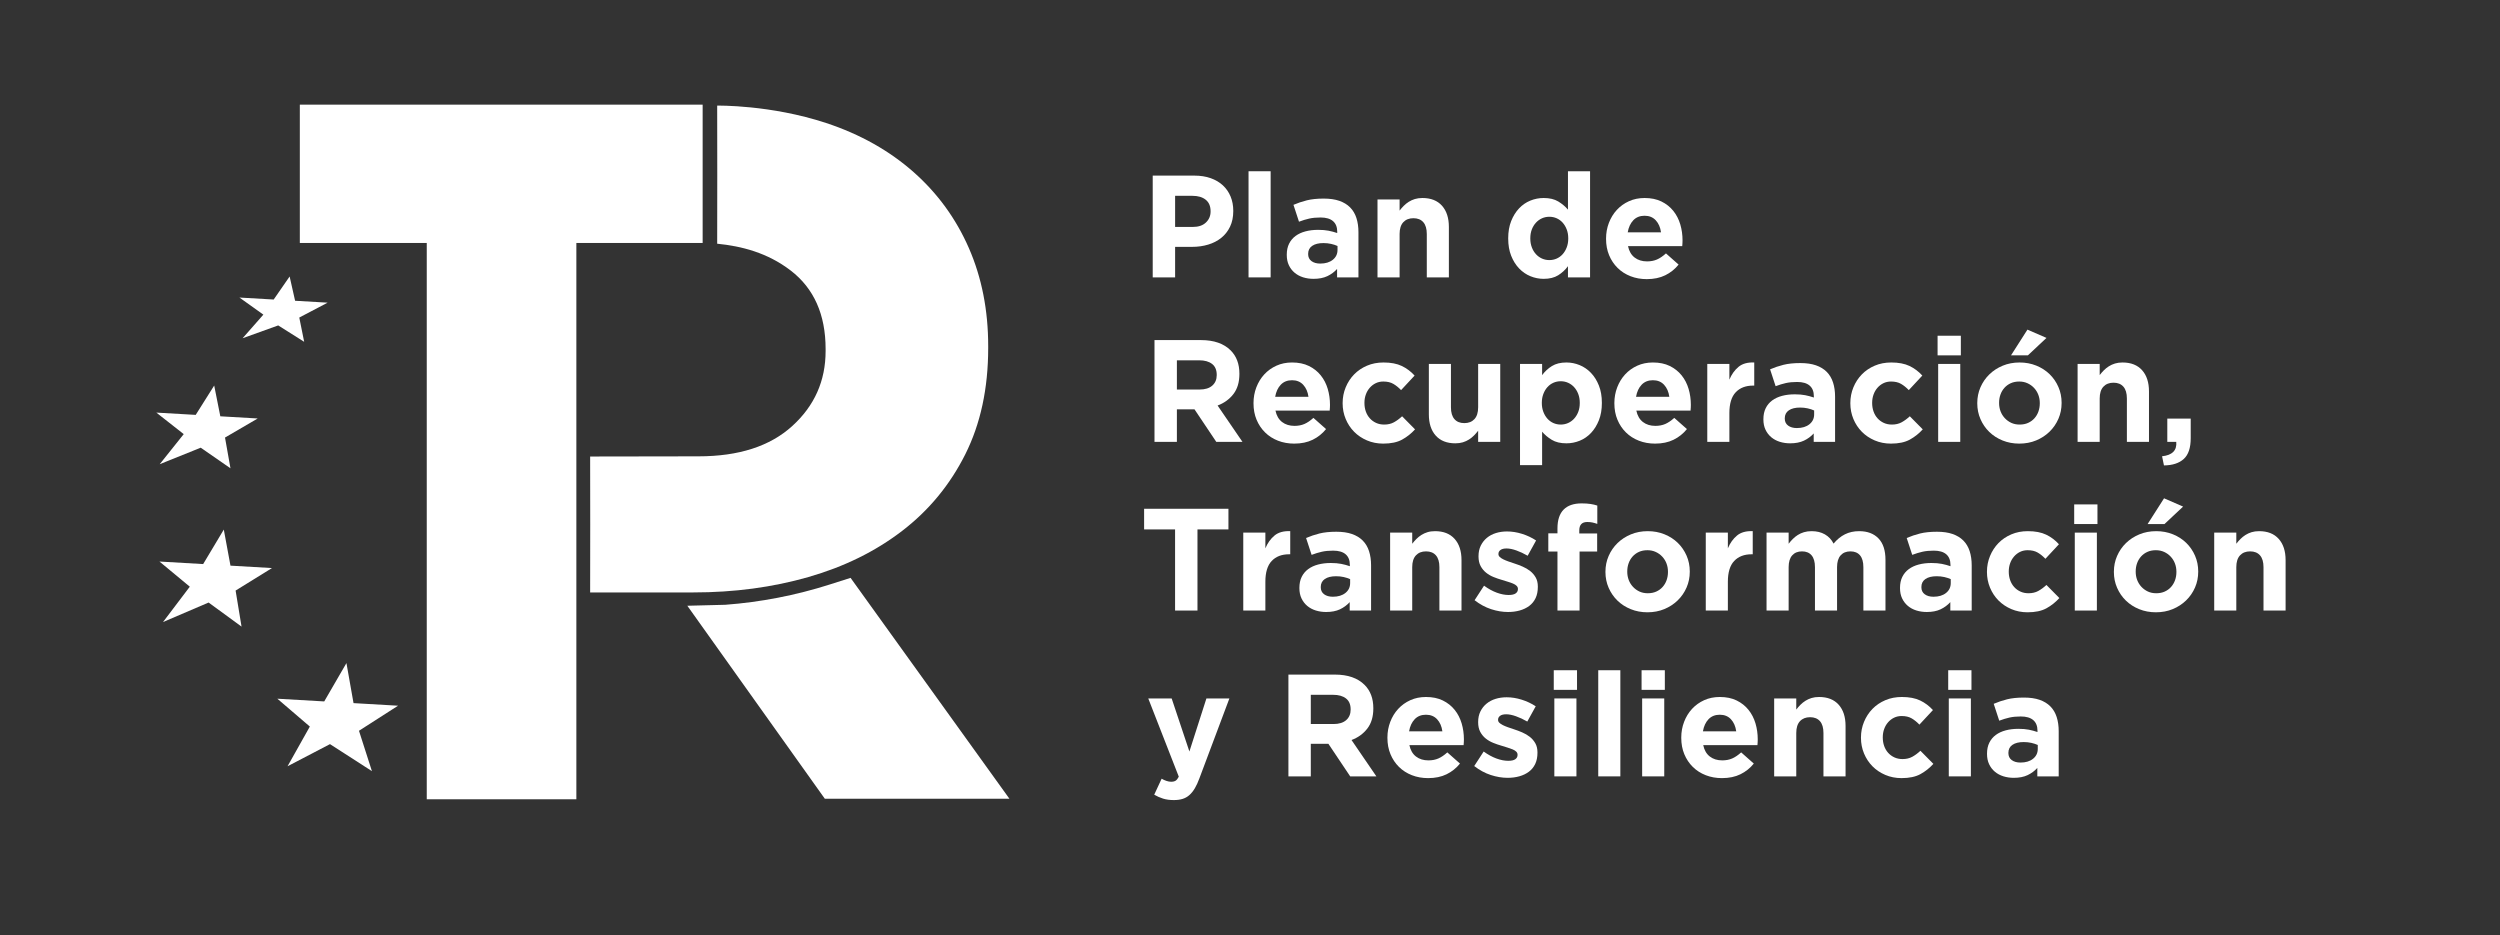
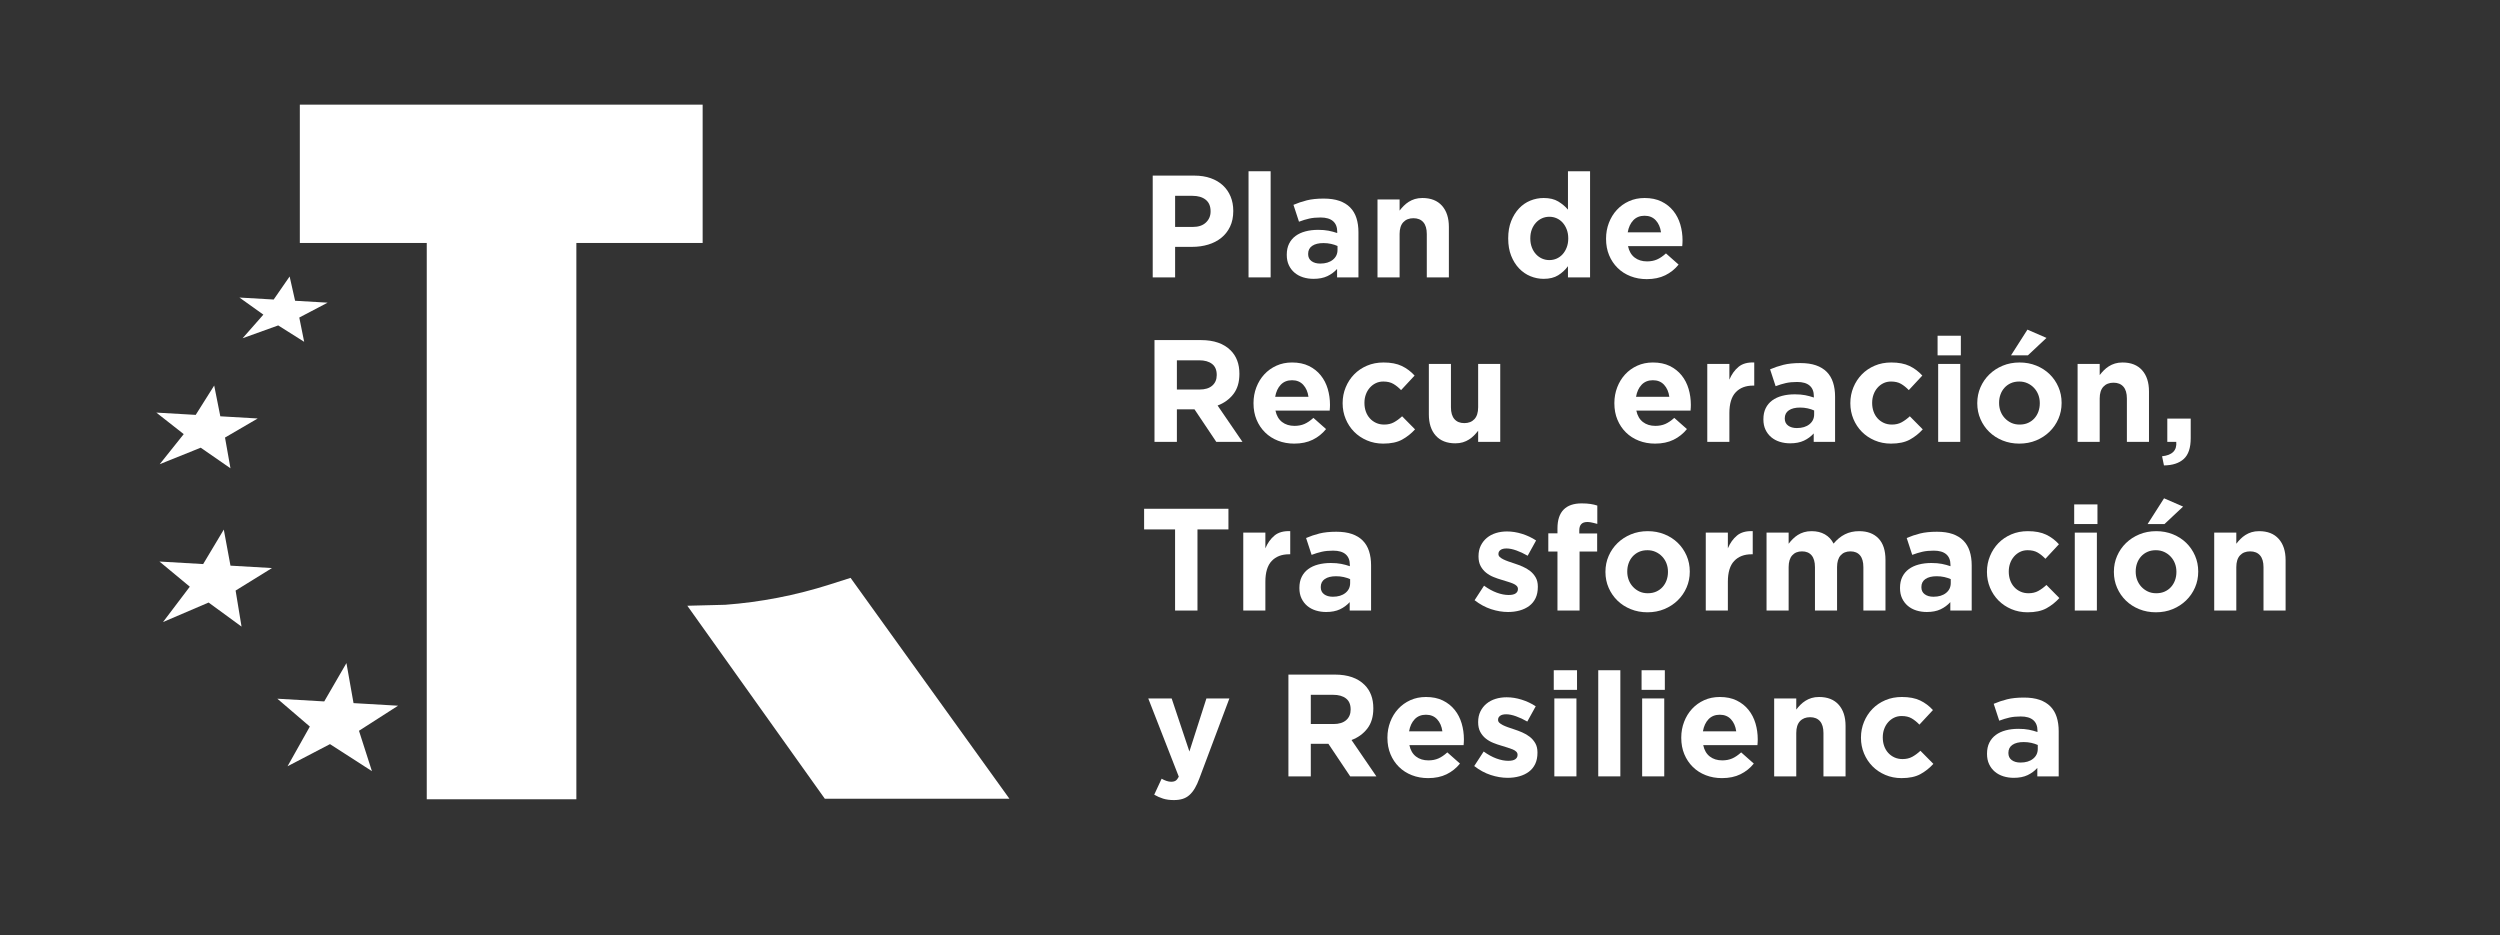
<svg xmlns="http://www.w3.org/2000/svg" width="100%" height="100%" viewBox="0 0 1871 700" version="1.1" xml:space="preserve" style="fill-rule:evenodd;clip-rule:evenodd;stroke-linejoin:round;stroke-miterlimit:2;">
  <rect x="0" y="0" width="1871" height="700" fill="#333333" stroke="none" />
  <g transform="matrix(4.167,0,0,4.167,0,0)">
    <path d="M126.196,18.795L126.196,43.637L103.515,43.637L103.515,143.551L76.646,143.551L76.646,43.637L53.849,43.637L53.849,18.795L126.196,18.795Z" style="fill:white;fill-rule:nonzero;" />
    <path d="M152.763,103.785L149.008,104.981C142.904,106.927 136.618,108.147 130.264,108.62L123.444,108.793L148.138,143.452L181.293,143.452L152.763,103.785Z" style="fill:white;fill-rule:nonzero;" />
    <path d="M71.493,126.746L63.494,126.282L62.221,119.091L58.232,125.977L49.812,125.49L55.647,130.492L51.643,137.622L59.266,133.646L66.799,138.5L64.473,131.248L71.493,126.746Z" style="fill:white;fill-rule:nonzero;" />
    <path d="M48.848,102.024L41.393,101.592L40.194,95.113L36.488,101.308L28.641,100.853L34.088,105.369L29.278,111.721L37.466,108.217L43.381,112.539L42.315,106.066L48.848,102.024Z" style="fill:white;fill-rule:nonzero;" />
    <path d="M46.286,75.159L39.569,74.769L38.47,69.242L35.15,74.513L28.079,74.104L32.998,77.968L28.684,83.37L36.05,80.406L41.391,84.107L40.412,78.586L46.286,75.159Z" style="fill:white;fill-rule:nonzero;" />
    <path d="M58.844,54.358L53,54.019L52.018,49.656L49.155,53.796L43.004,53.44L47.301,56.51L43.574,60.748L49.966,58.446L54.629,61.389L53.751,57.032L58.844,54.358Z" style="fill:white;fill-rule:nonzero;" />
-     <path d="M174.02,44.574C171.708,39.281 168.403,34.733 164.1,30.924C159.793,27.118 154.566,24.133 148.376,22.092C138.361,18.789 128.807,18.968 128.807,18.968C128.807,27.255 128.848,35.425 128.807,43.77C133.164,44.205 137.828,45.377 142.013,48.59C146.19,51.801 148.281,56.502 148.281,62.686L148.281,63.042C148.281,68.395 146.286,72.888 142.291,76.514C138.296,80.145 132.683,81.958 125.448,81.958L105.99,81.991C106.031,90.187 105.99,98.224 105.99,106.403L124.511,106.403C131.872,106.403 138.765,105.482 145.193,103.636C151.621,101.794 157.234,99.028 162.04,95.339C166.841,91.655 170.615,87.073 173.365,81.6C176.106,76.13 177.481,69.765 177.481,62.507L177.481,62.151C177.481,55.727 176.327,49.869 174.02,44.574Z" style="fill:white;fill-rule:nonzero;" />
    <path d="M214.237,40.759C215.247,40.759 216.03,40.493 216.587,39.962C217.144,39.431 217.423,38.774 217.423,37.991L217.423,37.939C217.423,37.033 217.132,36.345 216.548,35.875C215.965,35.405 215.168,35.17 214.159,35.17L211.052,35.17L211.052,40.759L214.237,40.759ZM207.03,31.54L214.499,31.54C215.595,31.54 216.575,31.693 217.436,31.998C218.298,32.302 219.029,32.733 219.63,33.29C220.23,33.847 220.691,34.513 221.014,35.288C221.336,36.063 221.497,36.92 221.497,37.86L221.497,37.912C221.497,38.974 221.305,39.906 220.922,40.706C220.539,41.507 220.013,42.178 219.343,42.717C218.672,43.257 217.889,43.662 216.992,43.931C216.095,44.202 215.134,44.336 214.107,44.336L211.052,44.336L211.052,49.82L207.03,49.82L207.03,31.54Z" style="fill:white;fill-rule:nonzero;" />
    <rect x="224.239" y="30.757" width="3.969" height="19.063" style="fill:white;fill-rule:nonzero;" />
    <path d="M237.112,47.339C238.053,47.339 238.805,47.113 239.371,46.66C239.937,46.208 240.22,45.615 240.22,44.884L240.22,44.179C239.872,44.023 239.484,43.897 239.058,43.801C238.631,43.705 238.174,43.657 237.687,43.657C236.834,43.657 236.164,43.823 235.676,44.153C235.189,44.484 234.945,44.963 234.945,45.59L234.945,45.642C234.945,46.181 235.145,46.599 235.546,46.895C235.946,47.191 236.468,47.339 237.112,47.339ZM235.911,50.081C235.25,50.081 234.627,49.99 234.044,49.807C233.461,49.624 232.951,49.35 232.516,48.984C232.081,48.619 231.737,48.171 231.485,47.639C231.233,47.108 231.106,46.495 231.106,45.798L231.106,45.746C231.106,44.981 231.245,44.319 231.524,43.762C231.802,43.205 232.19,42.743 232.686,42.377C233.182,42.012 233.774,41.738 234.462,41.555C235.149,41.372 235.911,41.281 236.747,41.281C237.461,41.281 238.083,41.333 238.614,41.437C239.145,41.542 239.662,41.682 240.168,41.855L240.168,41.62C240.168,40.785 239.915,40.149 239.411,39.714C238.905,39.279 238.157,39.061 237.165,39.061C236.398,39.061 235.724,39.127 235.141,39.257C234.558,39.388 233.944,39.575 233.3,39.819L232.308,36.789C233.073,36.459 233.874,36.189 234.71,35.98C235.546,35.771 236.555,35.666 237.739,35.666C238.836,35.666 239.772,35.802 240.547,36.071C241.321,36.341 241.961,36.728 242.466,37.233C242.988,37.755 243.371,38.395 243.615,39.153C243.858,39.91 243.98,40.759 243.98,41.699L243.98,49.82L240.142,49.82L240.142,48.305C239.654,48.845 239.071,49.276 238.392,49.598C237.713,49.919 236.886,50.081 235.911,50.081Z" style="fill:white;fill-rule:nonzero;" />
    <path d="M247.401,35.823L251.37,35.823L251.37,37.824C251.596,37.526 251.844,37.241 252.114,36.969C252.384,36.697 252.684,36.457 253.015,36.246C253.346,36.036 253.711,35.869 254.112,35.746C254.512,35.624 254.965,35.562 255.47,35.562C256.984,35.562 258.155,36.024 258.982,36.946C259.808,37.869 260.221,39.139 260.221,40.759L260.221,49.82L256.254,49.82L256.254,42.031C256.254,41.094 256.044,40.386 255.627,39.908C255.209,39.431 254.617,39.192 253.851,39.192C253.085,39.192 252.48,39.431 252.036,39.908C251.592,40.386 251.37,41.094 251.37,42.031L251.37,49.82L247.401,49.82L247.401,35.823Z" style="fill:white;fill-rule:nonzero;" />
    <path d="M278.266,46.712C278.736,46.712 279.176,46.621 279.585,46.438C279.994,46.255 280.351,45.994 280.656,45.655C280.96,45.315 281.204,44.906 281.387,44.427C281.57,43.949 281.661,43.422 281.661,42.847L281.661,42.795C281.661,42.221 281.57,41.695 281.387,41.215C281.204,40.737 280.96,40.328 280.656,39.988C280.351,39.649 279.994,39.388 279.585,39.205C279.176,39.022 278.736,38.931 278.266,38.931C277.796,38.931 277.357,39.022 276.948,39.205C276.538,39.388 276.177,39.649 275.864,39.988C275.551,40.328 275.302,40.733 275.12,41.203C274.937,41.673 274.845,42.204 274.845,42.795L274.845,42.847C274.845,43.422 274.937,43.949 275.12,44.427C275.302,44.906 275.551,45.315 275.864,45.655C276.177,45.994 276.538,46.255 276.948,46.438C277.357,46.621 277.796,46.712 278.266,46.712ZM277.248,50.081C276.429,50.081 275.638,49.924 274.871,49.611C274.105,49.298 273.427,48.832 272.835,48.214C272.243,47.596 271.768,46.839 271.411,45.942C271.055,45.046 270.876,44.014 270.876,42.847L270.876,42.795C270.876,41.629 271.055,40.598 271.411,39.701C271.768,38.804 272.238,38.047 272.822,37.429C273.405,36.811 274.079,36.345 274.845,36.032C275.611,35.719 276.412,35.562 277.248,35.562C278.309,35.562 279.184,35.771 279.872,36.189C280.56,36.607 281.139,37.094 281.609,37.651L281.609,30.757L285.578,30.757L285.578,49.82L281.609,49.82L281.609,47.809C281.121,48.471 280.534,49.015 279.846,49.441C279.158,49.867 278.292,50.081 277.248,50.081Z" style="fill:white;fill-rule:nonzero;" />
    <path d="M298.321,41.725C298.199,40.837 297.886,40.119 297.381,39.571C296.876,39.022 296.206,38.748 295.37,38.748C294.534,38.748 293.86,39.018 293.346,39.557C292.833,40.097 292.497,40.82 292.341,41.725L298.321,41.725ZM295.762,50.133C294.717,50.133 293.746,49.959 292.85,49.611C291.953,49.263 291.179,48.767 290.526,48.122C289.873,47.479 289.364,46.717 288.999,45.838C288.633,44.959 288.45,43.98 288.45,42.9L288.45,42.847C288.45,41.855 288.62,40.915 288.959,40.027C289.299,39.139 289.773,38.365 290.383,37.703C290.992,37.042 291.718,36.52 292.563,36.137C293.407,35.754 294.343,35.562 295.37,35.562C296.536,35.562 297.546,35.771 298.399,36.189C299.252,36.607 299.961,37.168 300.528,37.873C301.093,38.578 301.511,39.388 301.781,40.301C302.051,41.215 302.186,42.169 302.186,43.161C302.186,43.318 302.181,43.483 302.172,43.657C302.164,43.831 302.151,44.014 302.134,44.206L292.393,44.206C292.584,45.111 292.981,45.794 293.581,46.255C294.182,46.717 294.926,46.947 295.814,46.947C296.475,46.947 297.068,46.835 297.59,46.608C298.112,46.382 298.651,46.016 299.209,45.511L301.48,47.522C300.819,48.34 300.018,48.98 299.078,49.441C298.138,49.902 297.032,50.133 295.762,50.133Z" style="fill:white;fill-rule:nonzero;" />
    <path d="M215.444,69.96C216.437,69.96 217.198,69.725 217.729,69.255C218.26,68.785 218.526,68.158 218.526,67.375L218.526,67.322C218.526,66.452 218.247,65.799 217.69,65.364C217.133,64.929 216.358,64.711 215.366,64.711L211.371,64.711L211.371,69.96L215.444,69.96ZM207.349,61.081L215.705,61.081C218.021,61.081 219.796,61.7 221.032,62.935C222.077,63.98 222.599,65.373 222.599,67.114L222.599,67.166C222.599,68.646 222.238,69.851 221.516,70.782C220.793,71.714 219.848,72.397 218.682,72.832L223.148,79.36L218.447,79.36L214.53,73.511L211.371,73.511L211.371,79.36L207.349,79.36L207.349,61.081Z" style="fill:white;fill-rule:nonzero;" />
    <path d="M235.003,71.266C234.881,70.378 234.567,69.66 234.063,69.111C233.557,68.563 232.888,68.289 232.052,68.289C231.216,68.289 230.541,68.559 230.028,69.098C229.514,69.638 229.179,70.361 229.023,71.266L235.003,71.266ZM232.444,79.674C231.399,79.674 230.428,79.5 229.532,79.152C228.635,78.804 227.861,78.308 227.208,77.663C226.555,77.02 226.046,76.257 225.68,75.379C225.315,74.5 225.132,73.521 225.132,72.441L225.132,72.388C225.132,71.396 225.302,70.456 225.641,69.568C225.981,68.68 226.455,67.906 227.064,67.244C227.674,66.583 228.4,66.061 229.245,65.678C230.089,65.295 231.025,65.103 232.052,65.103C233.218,65.103 234.228,65.312 235.081,65.73C235.934,66.148 236.643,66.709 237.209,67.414C237.775,68.119 238.193,68.928 238.463,69.842C238.733,70.756 238.868,71.71 238.868,72.702C238.868,72.859 238.863,73.024 238.854,73.198C238.846,73.372 238.832,73.555 238.815,73.747L229.075,73.747C229.266,74.652 229.663,75.335 230.263,75.796C230.864,76.257 231.608,76.488 232.496,76.488C233.157,76.488 233.749,76.375 234.272,76.149C234.794,75.922 235.333,75.557 235.89,75.052L238.162,77.063C237.501,77.881 236.7,78.521 235.76,78.982C234.82,79.443 233.714,79.674 232.444,79.674Z" style="fill:white;fill-rule:nonzero;" />
    <path d="M248.425,79.674C247.38,79.674 246.409,79.482 245.513,79.1C244.616,78.717 243.846,78.199 243.202,77.545C242.558,76.893 242.053,76.127 241.688,75.248C241.322,74.369 241.139,73.433 241.139,72.441L241.139,72.388C241.139,71.396 241.322,70.456 241.688,69.568C242.053,68.68 242.558,67.906 243.202,67.244C243.846,66.583 244.616,66.061 245.513,65.678C246.409,65.295 247.397,65.103 248.477,65.103C249.8,65.103 250.896,65.312 251.767,65.73C252.637,66.148 253.403,66.722 254.065,67.453L251.637,70.064C251.184,69.594 250.718,69.22 250.239,68.942C249.76,68.663 249.165,68.524 248.451,68.524C247.945,68.524 247.489,68.624 247.08,68.824C246.67,69.024 246.313,69.299 246.009,69.647C245.705,69.995 245.469,70.4 245.304,70.861C245.138,71.322 245.056,71.814 245.056,72.336L245.056,72.388C245.056,72.928 245.138,73.433 245.304,73.903C245.469,74.373 245.709,74.782 246.022,75.131C246.335,75.479 246.71,75.753 247.145,75.953C247.58,76.153 248.068,76.253 248.607,76.253C249.269,76.253 249.847,76.118 250.344,75.848C250.84,75.578 251.332,75.218 251.819,74.765L254.143,77.115C253.465,77.864 252.69,78.477 251.819,78.956C250.949,79.435 249.817,79.674 248.425,79.674Z" style="fill:white;fill-rule:nonzero;" />
    <path d="M261.377,79.622C259.862,79.622 258.691,79.161 257.864,78.238C257.036,77.315 256.624,76.044 256.624,74.425L256.624,65.364L260.592,65.364L260.592,73.153C260.592,74.091 260.802,74.799 261.22,75.276C261.638,75.753 262.229,75.992 262.996,75.992C263.761,75.992 264.366,75.753 264.81,75.276C265.254,74.799 265.477,74.091 265.477,73.153L265.477,65.364L269.445,65.364L269.445,79.36L265.477,79.36L265.477,77.359C265.25,77.658 265.002,77.942 264.732,78.215C264.462,78.486 264.162,78.727 263.832,78.938C263.5,79.149 263.135,79.315 262.734,79.438C262.334,79.56 261.881,79.622 261.377,79.622Z" style="fill:white;fill-rule:nonzero;" />
-     <path d="M280.308,76.253C280.778,76.253 281.218,76.161 281.627,75.979C282.035,75.796 282.397,75.535 282.711,75.196C283.024,74.856 283.272,74.451 283.455,73.981C283.638,73.511 283.729,72.981 283.729,72.388L283.729,72.336C283.729,71.762 283.638,71.235 283.455,70.756C283.272,70.278 283.024,69.868 282.711,69.529C282.397,69.19 282.035,68.928 281.627,68.746C281.218,68.563 280.778,68.472 280.308,68.472C279.839,68.472 279.399,68.563 278.989,68.746C278.581,68.928 278.224,69.19 277.919,69.529C277.614,69.868 277.37,70.278 277.188,70.756C277.005,71.235 276.914,71.762 276.914,72.336L276.914,72.388C276.914,72.963 277.005,73.49 277.188,73.968C277.37,74.447 277.614,74.856 277.919,75.196C278.224,75.535 278.581,75.796 278.989,75.979C279.399,76.161 279.839,76.253 280.308,76.253ZM272.997,65.364L276.966,65.364L276.966,67.375C277.453,66.713 278.041,66.17 278.729,65.743C279.415,65.316 280.282,65.103 281.327,65.103C282.144,65.103 282.937,65.26 283.703,65.573C284.469,65.886 285.148,66.352 285.739,66.97C286.331,67.588 286.806,68.345 287.163,69.242C287.52,70.139 287.698,71.17 287.698,72.336L287.698,72.388C287.698,73.555 287.52,74.586 287.163,75.483C286.806,76.38 286.335,77.137 285.753,77.755C285.169,78.373 284.495,78.839 283.729,79.152C282.962,79.465 282.162,79.622 281.327,79.622C280.264,79.622 279.39,79.413 278.703,78.995C278.015,78.577 277.436,78.09 276.966,77.533L276.966,83.539L272.997,83.539L272.997,65.364Z" style="fill:white;fill-rule:nonzero;" />
    <path d="M299.814,71.266C299.693,70.378 299.379,69.66 298.874,69.111C298.369,68.563 297.699,68.289 296.863,68.289C296.028,68.289 295.353,68.559 294.84,69.098C294.326,69.638 293.991,70.361 293.835,71.266L299.814,71.266ZM297.255,79.674C296.211,79.674 295.24,79.5 294.343,79.152C293.447,78.804 292.673,78.308 292.019,77.663C291.367,77.02 290.858,76.257 290.492,75.379C290.126,74.5 289.943,73.521 289.943,72.441L289.943,72.388C289.943,71.396 290.114,70.456 290.453,69.568C290.792,68.68 291.266,67.906 291.876,67.244C292.485,66.583 293.212,66.061 294.057,65.678C294.901,65.295 295.836,65.103 296.863,65.103C298.03,65.103 299.04,65.312 299.893,65.73C300.745,66.148 301.455,66.709 302.021,67.414C302.587,68.119 303.004,68.928 303.274,69.842C303.544,70.756 303.68,71.71 303.68,72.702C303.68,72.859 303.675,73.024 303.666,73.198C303.657,73.372 303.644,73.555 303.627,73.747L293.887,73.747C294.078,74.652 294.474,75.335 295.075,75.796C295.675,76.257 296.419,76.488 297.307,76.488C297.969,76.488 298.561,76.375 299.083,76.149C299.606,75.922 300.145,75.557 300.702,75.052L302.974,77.063C302.312,77.881 301.512,78.521 300.572,78.982C299.632,79.443 298.526,79.674 297.255,79.674Z" style="fill:white;fill-rule:nonzero;" />
    <path d="M306.63,65.364L310.599,65.364L310.599,68.184C311,67.227 311.548,66.461 312.244,65.886C312.94,65.312 313.88,65.051 315.065,65.103L315.065,69.255L314.856,69.255C313.532,69.255 312.492,69.656 311.735,70.456C310.978,71.257 310.599,72.502 310.599,74.19L310.599,79.36L306.63,79.36L306.63,65.364Z" style="fill:white;fill-rule:nonzero;" />
    <path d="M322.716,76.88C323.656,76.88 324.408,76.654 324.974,76.201C325.54,75.748 325.823,75.156 325.823,74.425L325.823,73.72C325.475,73.564 325.087,73.438 324.661,73.342C324.234,73.246 323.778,73.198 323.29,73.198C322.437,73.198 321.767,73.364 321.28,73.694C320.792,74.025 320.548,74.504 320.548,75.131L320.548,75.183C320.548,75.722 320.748,76.14 321.149,76.436C321.549,76.732 322.071,76.88 322.716,76.88ZM321.514,79.622C320.852,79.622 320.231,79.531 319.648,79.348C319.064,79.165 318.555,78.891 318.12,78.525C317.684,78.159 317.34,77.712 317.088,77.18C316.836,76.649 316.709,76.036 316.709,75.339L316.709,75.287C316.709,74.521 316.849,73.86 317.128,73.303C317.405,72.746 317.793,72.284 318.289,71.918C318.785,71.553 319.377,71.279 320.065,71.096C320.753,70.913 321.514,70.822 322.35,70.822C323.064,70.822 323.686,70.874 324.217,70.978C324.748,71.083 325.266,71.223 325.771,71.396L325.771,71.161C325.771,70.326 325.519,69.69 325.013,69.255C324.508,68.82 323.76,68.602 322.768,68.602C322.002,68.602 321.327,68.668 320.744,68.798C320.16,68.928 319.547,69.116 318.903,69.36L317.91,66.33C318.677,66 319.477,65.73 320.313,65.521C321.149,65.312 322.158,65.207 323.342,65.207C324.439,65.207 325.375,65.343 326.149,65.612C326.924,65.882 327.563,66.269 328.069,66.774C328.591,67.296 328.974,67.936 329.217,68.694C329.462,69.451 329.583,70.3 329.583,71.24L329.583,79.36L325.745,79.36L325.745,77.846C325.257,78.386 324.674,78.817 323.995,79.139C323.316,79.46 322.489,79.622 321.514,79.622Z" style="fill:white;fill-rule:nonzero;" />
    <path d="M339.611,79.674C338.566,79.674 337.595,79.482 336.699,79.1C335.802,78.717 335.032,78.199 334.388,77.545C333.744,76.893 333.239,76.127 332.873,75.248C332.508,74.369 332.325,73.433 332.325,72.441L332.325,72.388C332.325,71.396 332.508,70.456 332.873,69.568C333.239,68.68 333.744,67.906 334.388,67.244C335.032,66.583 335.802,66.061 336.699,65.678C337.595,65.295 338.583,65.103 339.663,65.103C340.986,65.103 342.082,65.312 342.954,65.73C343.823,66.148 344.589,66.722 345.251,67.453L342.823,70.064C342.37,69.594 341.904,69.22 341.426,68.942C340.946,68.663 340.351,68.524 339.637,68.524C339.131,68.524 338.675,68.624 338.266,68.824C337.856,69.024 337.499,69.299 337.195,69.647C336.891,69.995 336.655,70.4 336.491,70.861C336.325,71.322 336.242,71.814 336.242,72.336L336.242,72.388C336.242,72.928 336.325,73.433 336.491,73.903C336.655,74.373 336.895,74.782 337.208,75.131C337.522,75.479 337.896,75.753 338.331,75.953C338.766,76.153 339.254,76.253 339.794,76.253C340.455,76.253 341.034,76.118 341.53,75.848C342.026,75.578 342.518,75.218 343.006,74.765L345.33,77.115C344.651,77.864 343.876,78.477 343.006,78.956C342.135,79.435 341.003,79.674 339.611,79.674Z" style="fill:white;fill-rule:nonzero;" />
    <path d="M348.098,65.364L352.067,65.364L352.067,79.36L348.098,79.36L348.098,65.364ZM347.993,60.298L352.171,60.298L352.171,63.823L347.993,63.823L347.993,60.298Z" style="fill:white;fill-rule:nonzero;" />
    <path d="M364.131,59.201L367.551,60.69L364.209,63.823L361.18,63.823L364.131,59.201ZM362.72,76.253C363.295,76.253 363.804,76.153 364.248,75.953C364.692,75.753 365.071,75.479 365.384,75.131C365.697,74.782 365.937,74.378 366.102,73.916C366.267,73.455 366.35,72.963 366.35,72.441L366.35,72.388C366.35,71.866 366.263,71.375 366.089,70.913C365.915,70.452 365.662,70.043 365.332,69.686C365.001,69.329 364.609,69.046 364.156,68.837C363.703,68.628 363.207,68.524 362.668,68.524C362.093,68.524 361.584,68.624 361.14,68.824C360.697,69.024 360.318,69.299 360.005,69.647C359.691,69.995 359.452,70.4 359.287,70.861C359.121,71.322 359.039,71.814 359.039,72.336L359.039,72.388C359.039,72.911 359.125,73.403 359.3,73.864C359.474,74.326 359.726,74.735 360.057,75.091C360.387,75.448 360.775,75.731 361.219,75.94C361.663,76.149 362.163,76.253 362.72,76.253ZM362.668,79.674C361.589,79.674 360.588,79.487 359.665,79.112C358.742,78.738 357.946,78.225 357.276,77.572C356.605,76.919 356.079,76.153 355.696,75.274C355.313,74.395 355.121,73.451 355.121,72.441L355.121,72.388C355.121,71.379 355.313,70.435 355.696,69.555C356.079,68.676 356.61,67.906 357.289,67.244C357.968,66.583 358.768,66.061 359.691,65.678C360.614,65.295 361.624,65.103 362.72,65.103C363.799,65.103 364.801,65.29 365.723,65.664C366.646,66.039 367.442,66.552 368.113,67.205C368.783,67.858 369.31,68.624 369.692,69.503C370.076,70.382 370.267,71.327 370.267,72.336L370.267,72.388C370.267,73.398 370.076,74.343 369.692,75.221C369.31,76.101 368.779,76.872 368.1,77.533C367.421,78.194 366.62,78.717 365.697,79.1C364.774,79.482 363.765,79.674 362.668,79.674Z" style="fill:white;fill-rule:nonzero;" />
    <path d="M373.139,65.364L377.108,65.364L377.108,67.365C377.335,67.067 377.583,66.782 377.853,66.51C378.123,66.238 378.423,65.998 378.754,65.787C379.085,65.577 379.45,65.41 379.851,65.287C380.251,65.164 380.704,65.103 381.208,65.103C382.723,65.103 383.894,65.565 384.721,66.487C385.548,67.41 385.961,68.68 385.961,70.3L385.961,79.36L381.992,79.36L381.992,71.572C381.992,70.635 381.783,69.927 381.365,69.449C380.947,68.972 380.355,68.733 379.59,68.733C378.823,68.733 378.219,68.972 377.775,69.449C377.331,69.927 377.108,70.635 377.108,71.572L377.108,79.36L373.139,79.36L373.139,65.364Z" style="fill:white;fill-rule:nonzero;" />
    <path d="M388.311,81.946C390.149,81.754 390.998,80.893 390.86,79.36L389.251,79.36L389.251,75.183L393.455,75.183L393.455,78.708C393.455,80.431 393.04,81.672 392.21,82.429C391.378,83.186 390.193,83.574 388.651,83.591L388.311,81.946Z" style="fill:white;fill-rule:nonzero;" />
    <path d="M211.046,95.085L205.484,95.085L205.484,91.376L220.63,91.376L220.63,95.085L215.068,95.085L215.068,109.655L211.046,109.655L211.046,95.085Z" style="fill:white;fill-rule:nonzero;" />
    <path d="M223.293,95.659L227.263,95.659L227.263,98.48C227.663,97.522 228.212,96.755 228.908,96.181C229.604,95.607 230.544,95.346 231.728,95.398L231.728,99.55L231.519,99.55C230.196,99.55 229.156,99.951 228.399,100.751C227.641,101.552 227.263,102.797 227.263,104.485L227.263,109.655L223.293,109.655L223.293,95.659Z" style="fill:white;fill-rule:nonzero;" />
    <path d="M239.379,107.175C240.319,107.175 241.072,106.949 241.638,106.496C242.204,106.044 242.487,105.451 242.487,104.72L242.487,104.015C242.138,103.859 241.751,103.732 241.325,103.636C240.898,103.541 240.441,103.493 239.954,103.493C239.1,103.493 238.43,103.658 237.943,103.989C237.455,104.32 237.212,104.799 237.212,105.425L237.212,105.477C237.212,106.017 237.412,106.435 237.812,106.731C238.213,107.027 238.735,107.175 239.379,107.175ZM238.178,109.916C237.516,109.916 236.894,109.825 236.311,109.643C235.727,109.46 235.218,109.185 234.783,108.82C234.348,108.455 234.004,108.006 233.752,107.475C233.499,106.944 233.373,106.33 233.373,105.634L233.373,105.581C233.373,104.816 233.512,104.154 233.791,103.597C234.069,103.04 234.457,102.579 234.953,102.213C235.449,101.848 236.041,101.573 236.729,101.391C237.416,101.208 238.178,101.116 239.014,101.116C239.727,101.116 240.349,101.169 240.881,101.273C241.411,101.377 241.929,101.517 242.434,101.691L242.434,101.456C242.434,100.62 242.182,99.985 241.677,99.55C241.172,99.115 240.424,98.897 239.432,98.897C238.665,98.897 237.991,98.962 237.408,99.093C236.824,99.224 236.211,99.411 235.567,99.654L234.574,96.625C235.34,96.295 236.141,96.025 236.977,95.815C237.812,95.607 238.822,95.502 240.006,95.502C241.103,95.502 242.038,95.638 242.813,95.907C243.588,96.177 244.227,96.564 244.732,97.069C245.255,97.591 245.638,98.232 245.881,98.989C246.125,99.746 246.247,100.594 246.247,101.534L246.247,109.655L242.408,109.655L242.408,108.141C241.921,108.681 241.338,109.112 240.659,109.434C239.98,109.755 239.153,109.916 238.178,109.916Z" style="fill:white;fill-rule:nonzero;" />
-     <path d="M249.668,95.659L253.637,95.659L253.637,97.66C253.863,97.362 254.111,97.077 254.381,96.805C254.651,96.533 254.951,96.293 255.282,96.082C255.612,95.871 255.978,95.705 256.379,95.582C256.778,95.459 257.232,95.398 257.737,95.398C259.251,95.398 260.422,95.859 261.249,96.782C262.075,97.705 262.489,98.976 262.489,100.594L262.489,109.655L258.519,109.655L258.519,101.867C258.519,100.929 258.311,100.221 257.893,99.744C257.475,99.267 256.884,99.028 256.118,99.028C255.351,99.028 254.747,99.267 254.303,99.744C253.859,100.221 253.637,100.929 253.637,101.867L253.637,109.655L249.668,109.655L249.668,95.659Z" style="fill:white;fill-rule:nonzero;" />
    <path d="M270.845,109.916C269.853,109.916 268.838,109.747 267.803,109.407C266.767,109.068 265.779,108.532 264.839,107.801L266.536,105.19C267.302,105.748 268.064,106.165 268.821,106.444C269.579,106.722 270.288,106.861 270.95,106.861C271.524,106.861 271.946,106.766 272.216,106.574C272.486,106.383 272.621,106.131 272.621,105.817L272.621,105.764C272.621,105.556 272.543,105.373 272.386,105.216C272.229,105.06 272.016,104.925 271.746,104.812C271.476,104.698 271.167,104.589 270.819,104.485C270.47,104.381 270.105,104.268 269.722,104.145C269.235,104.006 268.743,103.837 268.247,103.636C267.751,103.437 267.302,103.175 266.902,102.853C266.501,102.531 266.175,102.135 265.923,101.665C265.67,101.195 265.544,100.62 265.544,99.942L265.544,99.889C265.544,99.176 265.679,98.545 265.949,97.996C266.219,97.447 266.584,96.982 267.046,96.599C267.507,96.216 268.047,95.929 268.665,95.738C269.282,95.546 269.948,95.45 270.662,95.45C271.55,95.45 272.451,95.594 273.365,95.881C274.279,96.168 275.119,96.564 275.885,97.069L274.371,99.812C273.674,99.411 272.995,99.093 272.334,98.858C271.672,98.623 271.089,98.505 270.584,98.505C270.096,98.505 269.731,98.597 269.487,98.78C269.243,98.962 269.122,99.194 269.122,99.472L269.122,99.524C269.122,99.716 269.2,99.886 269.357,100.033C269.513,100.181 269.722,100.321 269.983,100.451C270.245,100.581 270.545,100.707 270.884,100.829C271.224,100.951 271.585,101.073 271.968,101.195C272.455,101.352 272.951,101.538 273.457,101.756C273.961,101.974 274.414,102.239 274.815,102.553C275.215,102.866 275.545,103.249 275.807,103.701C276.068,104.154 276.198,104.703 276.198,105.347L276.198,105.399C276.198,106.183 276.064,106.857 275.794,107.423C275.524,107.989 275.145,108.455 274.658,108.82C274.17,109.185 273.6,109.46 272.947,109.643C272.295,109.825 271.594,109.916 270.845,109.916Z" style="fill:white;fill-rule:nonzero;" />
-     <path d="M279.723,99.054L278.079,99.054L278.079,95.79L279.723,95.79L279.723,94.902C279.723,93.387 280.098,92.256 280.847,91.507C281.578,90.776 282.648,90.41 284.058,90.41C284.685,90.41 285.22,90.445 285.664,90.515C286.108,90.584 286.513,90.68 286.879,90.802L286.879,94.092C286.582,93.988 286.295,93.905 286.017,93.844C285.738,93.783 285.425,93.753 285.077,93.753C284.119,93.753 283.641,94.257 283.641,95.267L283.641,95.815L286.852,95.815L286.852,99.054L283.693,99.054L283.693,109.655L279.723,109.655L279.723,99.054Z" style="fill:white;fill-rule:nonzero;" />
+     <path d="M279.723,99.054L278.079,99.054L278.079,95.79L279.723,95.79L279.723,94.902C279.723,93.387 280.098,92.256 280.847,91.507C281.578,90.776 282.648,90.41 284.058,90.41C284.685,90.41 285.22,90.445 285.664,90.515C286.108,90.584 286.513,90.68 286.879,90.802L286.879,94.092C285.738,93.783 285.425,93.753 285.077,93.753C284.119,93.753 283.641,94.257 283.641,95.267L283.641,95.815L286.852,95.815L286.852,99.054L283.693,99.054L283.693,109.655L279.723,109.655L279.723,99.054Z" style="fill:white;fill-rule:nonzero;" />
    <path d="M295.939,106.548C296.514,106.548 297.023,106.448 297.467,106.248C297.911,106.048 298.29,105.774 298.603,105.425C298.917,105.077 299.155,104.672 299.321,104.211C299.486,103.75 299.569,103.257 299.569,102.736L299.569,102.683C299.569,102.161 299.482,101.669 299.308,101.208C299.134,100.747 298.881,100.338 298.551,99.981C298.22,99.624 297.828,99.341 297.376,99.132C296.923,98.924 296.427,98.819 295.887,98.819C295.313,98.819 294.804,98.919 294.36,99.12C293.916,99.319 293.537,99.594 293.224,99.942C292.911,100.29 292.671,100.694 292.506,101.156C292.34,101.617 292.258,102.109 292.258,102.631L292.258,102.683C292.258,103.205 292.345,103.698 292.519,104.159C292.692,104.62 292.945,105.029 293.276,105.386C293.606,105.743 293.994,106.025 294.438,106.235C294.882,106.444 295.382,106.548 295.939,106.548ZM295.887,109.969C294.808,109.969 293.807,109.782 292.884,109.407C291.961,109.033 291.165,108.52 290.495,107.867C289.825,107.214 289.298,106.448 288.915,105.569C288.532,104.69 288.34,103.745 288.34,102.736L288.34,102.683C288.34,101.674 288.532,100.729 288.915,99.85C289.298,98.971 289.829,98.201 290.508,97.539C291.187,96.878 291.988,96.355 292.911,95.973C293.833,95.589 294.843,95.398 295.939,95.398C297.019,95.398 298.02,95.586 298.943,95.959C299.865,96.334 300.662,96.847 301.332,97.5C302.002,98.153 302.529,98.919 302.912,99.798C303.295,100.677 303.486,101.622 303.486,102.631L303.486,102.683C303.486,103.693 303.295,104.638 302.912,105.516C302.529,106.396 301.998,107.166 301.319,107.828C300.64,108.489 299.839,109.012 298.917,109.395C297.993,109.777 296.984,109.969 295.887,109.969Z" style="fill:white;fill-rule:nonzero;" />
    <path d="M306.359,95.659L310.328,95.659L310.328,98.48C310.728,97.522 311.277,96.755 311.973,96.181C312.669,95.607 313.609,95.346 314.793,95.398L314.793,99.55L314.584,99.55C313.261,99.55 312.221,99.951 311.464,100.751C310.706,101.552 310.328,102.797 310.328,104.485L310.328,109.655L306.359,109.655L306.359,95.659Z" style="fill:white;fill-rule:nonzero;" />
    <path d="M317.274,95.659L321.243,95.659L321.243,97.66C321.469,97.362 321.717,97.077 321.987,96.805C322.257,96.533 322.557,96.293 322.888,96.082C323.219,95.871 323.589,95.705 323.998,95.582C324.407,95.459 324.864,95.398 325.369,95.398C326.292,95.398 327.088,95.591 327.758,95.977C328.429,96.362 328.947,96.914 329.312,97.633C329.921,96.898 330.6,96.34 331.349,95.964C332.097,95.586 332.95,95.398 333.908,95.398C335.388,95.398 336.546,95.834 337.381,96.703C338.217,97.575 338.635,98.854 338.635,100.542L338.635,109.655L334.665,109.655L334.665,101.867C334.665,100.929 334.465,100.221 334.065,99.744C333.664,99.267 333.089,99.028 332.341,99.028C331.592,99.028 331.005,99.267 330.579,99.744C330.152,100.221 329.939,100.929 329.939,101.867L329.939,109.655L325.97,109.655L325.97,101.867C325.97,100.929 325.769,100.221 325.369,99.744C324.968,99.267 324.394,99.028 323.645,99.028C322.897,99.028 322.309,99.267 321.883,99.744C321.456,100.221 321.243,100.929 321.243,101.867L321.243,109.655L317.274,109.655L317.274,95.659Z" style="fill:white;fill-rule:nonzero;" />
    <path d="M347.252,107.175C348.192,107.175 348.945,106.949 349.511,106.496C350.076,106.044 350.359,105.451 350.359,104.72L350.359,104.015C350.011,103.859 349.624,103.732 349.197,103.636C348.771,103.541 348.314,103.493 347.827,103.493C346.973,103.493 346.303,103.658 345.816,103.989C345.328,104.32 345.085,104.799 345.085,105.425L345.085,105.477C345.085,106.017 345.284,106.435 345.685,106.731C346.086,107.027 346.608,107.175 347.252,107.175ZM346.051,109.916C345.389,109.916 344.767,109.825 344.184,109.643C343.6,109.46 343.091,109.185 342.656,108.82C342.221,108.455 341.877,108.006 341.624,107.475C341.372,106.944 341.246,106.33 341.246,105.634L341.246,105.581C341.246,104.816 341.385,104.154 341.664,103.597C341.942,103.04 342.33,102.579 342.826,102.213C343.322,101.848 343.914,101.573 344.601,101.391C345.289,101.208 346.051,101.116 346.886,101.116C347.6,101.116 348.222,101.169 348.753,101.273C349.284,101.377 349.802,101.517 350.307,101.691L350.307,101.456C350.307,100.62 350.055,99.985 349.55,99.55C349.045,99.115 348.297,98.897 347.304,98.897C346.538,98.897 345.864,98.962 345.281,99.093C344.697,99.224 344.083,99.411 343.439,99.654L342.447,96.625C343.213,96.295 344.014,96.025 344.849,95.815C345.685,95.607 346.695,95.502 347.879,95.502C348.975,95.502 349.911,95.638 350.686,95.907C351.46,96.177 352.1,96.564 352.605,97.069C353.128,97.591 353.51,98.232 353.754,98.989C353.998,99.746 354.12,100.594 354.12,101.534L354.12,109.655L350.281,109.655L350.281,108.141C349.794,108.681 349.21,109.112 348.531,109.434C347.853,109.755 347.026,109.916 346.051,109.916Z" style="fill:white;fill-rule:nonzero;" />
    <path d="M364.147,109.969C363.102,109.969 362.132,109.777 361.236,109.395C360.339,109.012 359.568,108.493 358.924,107.84C358.28,107.188 357.775,106.422 357.41,105.543C357.044,104.664 356.861,103.728 356.861,102.736L356.861,102.683C356.861,101.691 357.044,100.751 357.41,99.864C357.775,98.976 358.28,98.201 358.924,97.539C359.568,96.878 360.339,96.355 361.236,95.973C362.132,95.589 363.12,95.398 364.199,95.398C365.522,95.398 366.619,95.607 367.49,96.025C368.36,96.442 369.126,97.017 369.788,97.748L367.359,100.36C366.906,99.889 366.441,99.515 365.962,99.237C365.483,98.958 364.887,98.819 364.173,98.819C363.668,98.819 363.211,98.919 362.802,99.12C362.393,99.319 362.036,99.594 361.732,99.942C361.427,100.29 361.192,100.694 361.026,101.156C360.861,101.617 360.778,102.109 360.778,102.631L360.778,102.683C360.778,103.223 360.861,103.728 361.026,104.197C361.192,104.668 361.431,105.077 361.745,105.425C362.058,105.774 362.432,106.048 362.868,106.248C363.302,106.448 363.79,106.548 364.33,106.548C364.991,106.548 365.57,106.413 366.066,106.143C366.563,105.873 367.054,105.513 367.542,105.06L369.866,107.41C369.187,108.159 368.412,108.772 367.542,109.251C366.671,109.73 365.54,109.969 364.147,109.969Z" style="fill:white;fill-rule:nonzero;" />
    <path d="M372.634,95.659L376.603,95.659L376.603,109.655L372.634,109.655L372.634,95.659ZM372.529,90.593L376.707,90.593L376.707,94.118L372.529,94.118L372.529,90.593Z" style="fill:white;fill-rule:nonzero;" />
    <path d="M388.667,89.496L392.088,90.984L388.746,94.118L385.716,94.118L388.667,89.496ZM387.257,106.548C387.832,106.548 388.341,106.448 388.785,106.248C389.229,106.048 389.608,105.774 389.921,105.425C390.234,105.077 390.473,104.672 390.639,104.211C390.804,103.75 390.887,103.257 390.887,102.736L390.887,102.683C390.887,102.161 390.8,101.669 390.626,101.208C390.452,100.747 390.199,100.338 389.868,99.981C389.538,99.624 389.146,99.341 388.694,99.132C388.241,98.924 387.744,98.819 387.205,98.819C386.63,98.819 386.121,98.919 385.677,99.12C385.233,99.319 384.855,99.594 384.541,99.942C384.228,100.29 383.988,100.694 383.823,101.156C383.658,101.617 383.575,102.109 383.575,102.631L383.575,102.683C383.575,103.205 383.662,103.698 383.836,104.159C384.01,104.62 384.263,105.029 384.593,105.386C384.924,105.743 385.312,106.025 385.756,106.235C386.2,106.444 386.7,106.548 387.257,106.548ZM387.205,109.969C386.125,109.969 385.124,109.782 384.202,109.407C383.279,109.033 382.483,108.52 381.813,107.867C381.142,107.214 380.615,106.448 380.233,105.569C379.85,104.69 379.658,103.745 379.658,102.736L379.658,102.683C379.658,101.674 379.85,100.729 380.233,99.85C380.615,98.971 381.147,98.201 381.825,97.539C382.505,96.878 383.305,96.355 384.228,95.973C385.15,95.589 386.16,95.398 387.257,95.398C388.336,95.398 389.337,95.586 390.26,95.959C391.183,96.334 391.979,96.847 392.649,97.5C393.319,98.153 393.846,98.919 394.229,99.798C394.612,100.677 394.804,101.622 394.804,102.631L394.804,102.683C394.804,103.693 394.612,104.638 394.229,105.516C393.846,106.396 393.316,107.166 392.636,107.828C391.957,108.489 391.157,109.012 390.234,109.395C389.311,109.777 388.302,109.969 387.205,109.969Z" style="fill:white;fill-rule:nonzero;" />
    <path d="M397.676,95.659L401.645,95.659L401.645,97.66C401.871,97.362 402.119,97.077 402.389,96.805C402.659,96.533 402.96,96.293 403.29,96.082C403.62,95.871 403.987,95.705 404.387,95.582C404.787,95.459 405.24,95.398 405.745,95.398C407.26,95.398 408.43,95.859 409.257,96.782C410.084,97.705 410.497,98.976 410.497,100.594L410.497,109.655L406.528,109.655L406.528,101.867C406.528,100.929 406.32,100.221 405.901,99.744C405.484,99.267 404.892,99.028 404.126,99.028C403.36,99.028 402.755,99.267 402.311,99.744C401.867,100.221 401.645,100.929 401.645,101.867L401.645,109.655L397.676,109.655L397.676,95.659Z" style="fill:white;fill-rule:nonzero;" />
    <path d="M210.825,143.694C210.093,143.694 209.449,143.607 208.892,143.433C208.335,143.259 207.804,143.024 207.3,142.728L208.631,139.855C208.892,140.012 209.175,140.142 209.48,140.247C209.784,140.352 210.068,140.404 210.329,140.404C210.676,140.404 210.951,140.338 211.151,140.208C211.351,140.077 211.539,139.838 211.712,139.49L206.229,125.441L210.433,125.441L213.618,134.973L216.674,125.441L220.8,125.441L215.42,139.777C215.16,140.49 214.881,141.096 214.585,141.592C214.288,142.088 213.962,142.493 213.605,142.806C213.248,143.12 212.844,143.345 212.391,143.485C211.939,143.624 211.416,143.694 210.825,143.694Z" style="fill:white;fill-rule:nonzero;" />
    <path d="M239.496,130.037C240.489,130.037 241.249,129.802 241.781,129.332C242.312,128.862 242.577,128.235 242.577,127.451L242.577,127.399C242.577,126.529 242.298,125.876 241.742,125.441C241.184,125.006 240.41,124.788 239.418,124.788L235.422,124.788L235.422,130.037L239.496,130.037ZM231.401,121.158L239.757,121.158C242.072,121.158 243.848,121.776 245.085,123.012C246.129,124.057 246.651,125.45 246.651,127.191L246.651,127.243C246.651,128.723 246.289,129.928 245.567,130.859C244.845,131.791 243.9,132.475 242.734,132.909L247.2,139.438L242.499,139.438L238.582,133.588L235.422,133.588L235.422,139.438L231.401,139.438L231.401,121.158Z" style="fill:white;fill-rule:nonzero;" />
    <path d="M259.053,131.343C258.933,130.455 258.62,129.736 258.114,129.188C257.609,128.64 256.939,128.366 256.103,128.366C255.268,128.366 254.593,128.636 254.08,129.175C253.566,129.716 253.231,130.438 253.075,131.343L259.053,131.343ZM256.495,139.751C255.451,139.751 254.48,139.577 253.583,139.229C252.687,138.881 251.913,138.385 251.259,137.741C250.607,137.096 250.098,136.335 249.732,135.455C249.367,134.576 249.183,133.597 249.183,132.518L249.183,132.466C249.183,131.473 249.354,130.533 249.693,129.645C250.032,128.759 250.506,127.983 251.116,127.321C251.725,126.66 252.452,126.137 253.297,125.754C254.141,125.371 255.076,125.18 256.103,125.18C257.269,125.18 258.28,125.388 259.133,125.807C259.984,126.224 260.695,126.785 261.26,127.491C261.827,128.196 262.244,129.007 262.514,129.919C262.784,130.834 262.92,131.786 262.92,132.779C262.92,132.935 262.915,133.101 262.906,133.275C262.897,133.449 262.884,133.632 262.867,133.823L253.127,133.823C253.318,134.728 253.714,135.412 254.315,135.873C254.915,136.335 255.659,136.565 256.547,136.565C257.209,136.565 257.801,136.452 258.323,136.226C258.846,136 259.385,135.634 259.941,135.129L262.214,137.139C261.552,137.958 260.752,138.598 259.812,139.059C258.872,139.52 257.765,139.751 256.495,139.751Z" style="fill:white;fill-rule:nonzero;" />
    <path d="M270.779,139.699C269.787,139.699 268.772,139.529 267.737,139.19C266.701,138.85 265.713,138.315 264.773,137.583L266.47,134.973C267.236,135.53 267.998,135.947 268.755,136.226C269.513,136.504 270.221,136.643 270.884,136.643C271.458,136.643 271.88,136.548 272.15,136.357C272.42,136.165 272.555,135.913 272.555,135.599L272.555,135.547C272.555,135.338 272.477,135.155 272.32,134.998C272.163,134.842 271.95,134.707 271.68,134.594C271.41,134.48 271.101,134.371 270.753,134.267C270.404,134.163 270.039,134.05 269.657,133.927C269.169,133.788 268.677,133.619 268.181,133.418C267.685,133.219 267.236,132.957 266.836,132.635C266.436,132.314 266.109,131.917 265.857,131.447C265.604,130.977 265.478,130.402 265.478,129.723L265.478,129.671C265.478,128.958 265.613,128.326 265.883,127.778C266.153,127.229 266.518,126.764 266.979,126.381C267.441,125.998 267.981,125.711 268.599,125.519C269.216,125.328 269.883,125.232 270.597,125.232C271.484,125.232 272.385,125.375 273.299,125.663C274.213,125.95 275.053,126.346 275.819,126.851L274.305,129.593C273.608,129.192 272.929,128.875 272.268,128.64C271.606,128.404 271.023,128.287 270.518,128.287C270.03,128.287 269.665,128.379 269.421,128.563C269.177,128.744 269.056,128.975 269.056,129.255L269.056,129.306C269.056,129.497 269.134,129.667 269.29,129.815C269.447,129.964 269.657,130.102 269.917,130.233C270.178,130.363 270.479,130.49 270.818,130.611C271.158,130.733 271.519,130.856 271.902,130.977C272.389,131.134 272.885,131.321 273.39,131.538C273.895,131.756 274.348,132.022 274.749,132.335C275.149,132.648 275.48,133.031 275.741,133.483C276.002,133.937 276.132,134.485 276.132,135.129L276.132,135.181C276.132,135.965 275.997,136.639 275.728,137.205C275.458,137.771 275.079,138.237 274.592,138.602C274.104,138.967 273.534,139.242 272.881,139.425C272.229,139.607 271.528,139.699 270.779,139.699Z" style="fill:white;fill-rule:nonzero;" />
    <path d="M279.162,125.441L283.131,125.441L283.131,139.438L279.162,139.438L279.162,125.441ZM279.058,120.375L283.235,120.375L283.235,123.9L279.058,123.9L279.058,120.375Z" style="fill:white;fill-rule:nonzero;" />
    <rect x="287.048" y="120.375" width="3.969" height="19.063" style="fill:white;fill-rule:nonzero;" />
    <path d="M294.933,125.441L298.902,125.441L298.902,139.438L294.933,139.438L294.933,125.441ZM294.829,120.375L299.007,120.375L299.007,123.9L294.829,123.9L294.829,120.375Z" style="fill:white;fill-rule:nonzero;" />
    <path d="M311.828,131.343C311.706,130.455 311.393,129.736 310.888,129.188C310.383,128.64 309.712,128.366 308.877,128.366C308.041,128.366 307.367,128.636 306.853,129.175C306.34,129.716 306.004,130.438 305.848,131.343L311.828,131.343ZM309.269,139.751C308.224,139.751 307.254,139.577 306.357,139.229C305.461,138.881 304.686,138.385 304.033,137.741C303.38,137.096 302.871,136.335 302.505,135.455C302.14,134.576 301.957,133.597 301.957,132.518L301.957,132.466C301.957,131.473 302.127,130.533 302.467,129.645C302.805,128.759 303.28,127.983 303.889,127.321C304.499,126.66 305.226,126.137 306.07,125.754C306.914,125.371 307.85,125.18 308.877,125.18C310.043,125.18 311.053,125.388 311.906,125.807C312.759,126.224 313.469,126.785 314.035,127.491C314.6,128.196 315.018,129.007 315.288,129.919C315.558,130.834 315.693,131.786 315.693,132.779C315.693,132.935 315.689,133.101 315.679,133.275C315.67,133.449 315.658,133.632 315.64,133.823L305.9,133.823C306.091,134.728 306.488,135.412 307.088,135.873C307.689,136.335 308.433,136.565 309.321,136.565C309.982,136.565 310.575,136.452 311.096,136.226C311.619,136 312.158,135.634 312.716,135.129L314.987,137.139C314.326,137.958 313.526,138.598 312.586,139.059C311.646,139.52 310.539,139.751 309.269,139.751Z" style="fill:white;fill-rule:nonzero;" />
    <path d="M318.643,125.441L322.612,125.441L322.612,127.442C322.838,127.144 323.086,126.859 323.356,126.587C323.626,126.315 323.927,126.074 324.258,125.864C324.588,125.653 324.954,125.487 325.354,125.364C325.755,125.241 326.208,125.18 326.712,125.18C328.227,125.18 329.397,125.641 330.225,126.564C331.051,127.486 331.465,128.759 331.465,130.376L331.465,139.438L327.495,139.438L327.495,131.649C327.495,130.712 327.287,130.003 326.869,129.526C326.451,129.05 325.859,128.811 325.094,128.811C324.327,128.811 323.722,129.05 323.278,129.526C322.835,130.003 322.612,130.712 322.612,131.649L322.612,139.438L318.643,139.438L318.643,125.441Z" style="fill:white;fill-rule:nonzero;" />
    <path d="M341.518,139.751C340.474,139.751 339.503,139.559 338.607,139.177C337.71,138.794 336.939,138.275 336.295,137.623C335.651,136.97 335.147,136.204 334.781,135.325C334.415,134.446 334.232,133.51 334.232,132.518L334.232,132.466C334.232,131.473 334.415,130.533 334.781,129.645C335.147,128.759 335.651,127.983 336.295,127.321C336.939,126.66 337.71,126.137 338.607,125.754C339.503,125.371 340.49,125.18 341.57,125.18C342.893,125.18 343.99,125.388 344.861,125.807C345.731,126.224 346.497,126.799 347.159,127.529L344.73,130.143C344.277,129.671 343.811,129.298 343.333,129.018C342.854,128.74 342.258,128.6 341.544,128.6C341.039,128.6 340.582,128.701 340.174,128.901C339.764,129.102 339.407,129.375 339.103,129.723C338.798,130.072 338.563,130.477 338.398,130.938C338.232,131.399 338.15,131.891 338.15,132.413L338.15,132.466C338.15,133.006 338.232,133.51 338.398,133.98C338.563,134.45 338.802,134.859 339.116,135.207C339.429,135.556 339.803,135.83 340.239,136.03C340.673,136.23 341.161,136.33 341.701,136.33C342.362,136.33 342.942,136.195 343.438,135.926C343.934,135.656 344.425,135.295 344.913,134.842L347.237,137.192C346.558,137.941 345.783,138.554 344.913,139.033C344.042,139.512 342.911,139.751 341.518,139.751Z" style="fill:white;fill-rule:nonzero;" />
-     <path d="M350.005,125.441L353.974,125.441L353.974,139.438L350.005,139.438L350.005,125.441ZM349.901,120.375L354.078,120.375L354.078,123.9L349.901,123.9L349.901,120.375Z" style="fill:white;fill-rule:nonzero;" />
    <path d="M362.878,136.957C363.818,136.957 364.571,136.731 365.137,136.278C365.702,135.826 365.986,135.233 365.986,134.502L365.986,133.797C365.637,133.641 365.25,133.515 364.824,133.418C364.397,133.323 363.94,133.275 363.452,133.275C362.599,133.275 361.929,133.44 361.442,133.771C360.954,134.102 360.711,134.581 360.711,135.207L360.711,135.259C360.711,135.799 360.911,136.217 361.311,136.513C361.711,136.809 362.234,136.957 362.878,136.957ZM361.677,139.699C361.015,139.699 360.393,139.607 359.81,139.425C359.226,139.242 358.717,138.967 358.283,138.602C357.847,138.237 357.503,137.788 357.251,137.257C356.998,136.726 356.872,136.112 356.872,135.417L356.872,135.364C356.872,134.598 357.011,133.937 357.29,133.379C357.568,132.823 357.956,132.361 358.452,131.995C358.948,131.63 359.539,131.356 360.228,131.173C360.915,130.99 361.677,130.899 362.512,130.899C363.226,130.899 363.849,130.951 364.38,131.055C364.91,131.16 365.429,131.3 365.934,131.473L365.934,131.238C365.934,130.402 365.681,129.768 365.176,129.332C364.671,128.897 363.923,128.679 362.931,128.679C362.164,128.679 361.49,128.744 360.907,128.875C360.323,129.007 359.71,129.192 359.065,129.436L358.073,126.407C358.839,126.077 359.64,125.807 360.476,125.597C361.311,125.388 362.321,125.284 363.505,125.284C364.602,125.284 365.537,125.419 366.312,125.689C367.086,125.959 367.726,126.346 368.231,126.851C368.754,127.373 369.137,128.013 369.38,128.77C369.624,129.527 369.746,130.376 369.746,131.316L369.746,139.438L365.907,139.438L365.907,137.923C365.419,138.463 364.836,138.894 364.158,139.216C363.479,139.537 362.652,139.699 361.677,139.699Z" style="fill:white;fill-rule:nonzero;" />
  </g>
</svg>